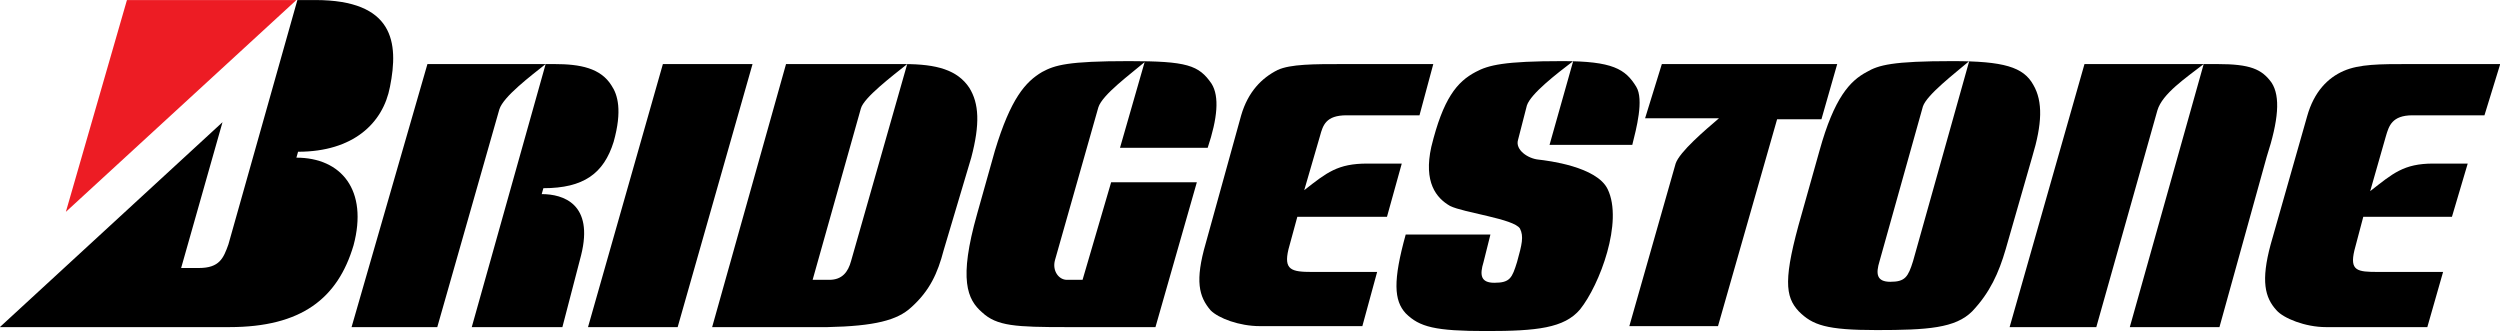
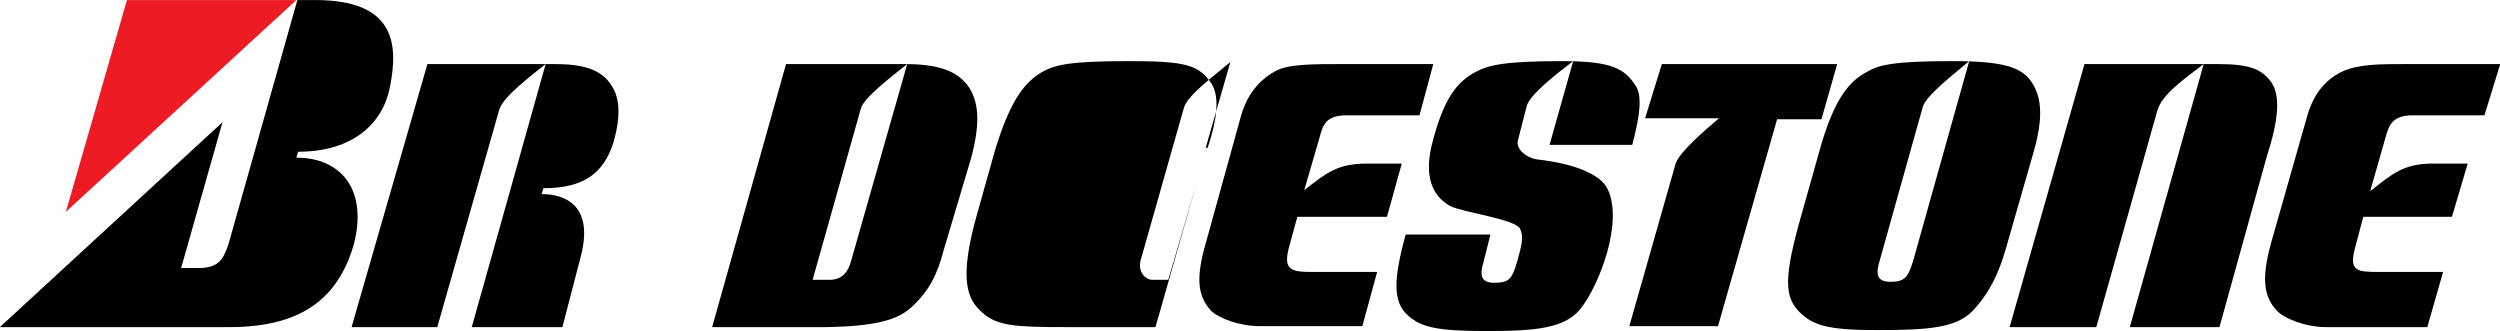
<svg xmlns="http://www.w3.org/2000/svg" xmlns:ns1="http://sodipodi.sourceforge.net/DTD/sodipodi-0.dtd" xmlns:ns2="http://www.inkscape.org/namespaces/inkscape" viewBox="0 0 850.267 112.565" version="1.1" id="svg3557" ns1:docname="1.svg" width="850.267" height="112.565" ns2:version="1.2.1 (9c6d41e410, 2022-07-14)">
  <ns1:namedview id="namedview3559" pagecolor="#ffffff" bordercolor="#000000" borderopacity="0.25" ns2:showpageshadow="2" ns2:pageopacity="0.0" ns2:pagecheckerboard="0" ns2:deskcolor="#d1d1d1" showgrid="false" ns2:zoom="0.94024308" ns2:cx="296.73178" ns2:cy="149.96122" ns2:window-width="1920" ns2:window-height="1009" ns2:window-x="-8" ns2:window-y="-8" ns2:window-maximized="1" ns2:current-layer="svg3557" />
  <defs id="defs3449">
    <clipPath id="c0_1">
      <path d="M 0,260.1 V 0 h 155.8 v 260.1 z" id="path3390" />
    </clipPath>
    <clipPath id="c1_1">
      <path d="M 155.2,260.1 V 0 h 275 v 260.1 z" id="path3393" />
    </clipPath>
    <clipPath id="c2_1">
      <path d="M 429.5,260.1 V 0 h 275.1 v 260.1 z" id="path3396" />
    </clipPath>
    <clipPath id="c3_1">
      <path d="M 703.9,314.8 V 0 h 205.4 v 314.8 z" id="path3399" />
    </clipPath>
    <clipPath id="c4_1">
      <path d="M 0,533.5 V 259.4 h 155.8 v 274.1 z" id="path3402" />
    </clipPath>
    <clipPath id="c5_1">
      <path d="M 155.2,533.5 V 259.4 h 275 v 274.1 z" id="path3405" />
    </clipPath>
    <clipPath id="c6_1">
      <path d="M 429.5,533.5 V 259.4 h 275.1 v 274.1 z" id="path3408" />
    </clipPath>
    <clipPath id="c7_1">
-       <path d="M 703.9,642.6 V 314.1 h 205.4 v 328.5 z" id="path3411" />
-     </clipPath>
+       </clipPath>
    <clipPath id="c8_1">
      <path d="M 0,806.6 V 532.9 h 155.8 v 273.7 z" id="path3414" />
    </clipPath>
    <clipPath id="c9_1">
      <path d="M 155.2,806.6 V 532.9 h 275 v 273.7 z" id="path3417" />
    </clipPath>
    <clipPath id="ca_1">
-       <path d="M 429.5,806.6 V 532.9 h 275.1 v 273.7 z" id="path3420" />
-     </clipPath>
+       </clipPath>
    <clipPath id="cb_1">
      <path d="M 703.9,970.7 V 641.9 h 205.4 v 328.8 z" id="path3423" />
    </clipPath>
    <clipPath id="cc_1">
      <path d="M 0,1080.1 V 806 h 155.8 v 274.1 z" id="path3426" />
    </clipPath>
    <clipPath id="cd_1">
      <path d="M 155.2,1080.1 V 806 h 275 v 274.1 z" id="path3429" />
    </clipPath>
    <clipPath id="ce_1">
      <path d="M 429.5,1080.1 V 806 h 275.1 v 274.1 z" id="path3432" />
    </clipPath>
    <clipPath id="cf_1">
      <path d="M 703.9,1286.4 V 970.1 h 205.4 v 316.3 z" id="path3435" />
    </clipPath>
    <clipPath id="cg_1">
      <path d="m 0,1286.4 v -207 h 45.8 v 207 z" id="path3438" />
    </clipPath>
    <clipPath id="ch_1">
      <path d="m 45.2,1286.4 v -207 h 330 v 207 z" id="path3441" />
    </clipPath>
    <clipPath id="ci_1">
      <path d="m 374.5,1286.4 v -207 h 330.1 v 207 z" id="path3444" />
    </clipPath>
    <style type="text/css" id="style3447">
.g0_1{
fill: #231F20;
}
.g1_1{
fill: #ED1C24;
}
</style>
  </defs>
  <g id="g4460" transform="matrix(0.545,0,0,0.545,325.576,-82.063)">
-     <path d="m 156.264,242.815 c 6.148,-18.444 7.378,-31.969 2.459,-39.962 -7.992,-11.681 -15.37,-14.14 -51.643,-14.14 -38.117,0 -46.11,2.459 -54.102,6.763 -10.451,6.148 -19.673,16.599 -29.51,49.184 l -11.066,39.347 c -11.681,41.191 -6.148,53.487 3.074,61.479 9.222,8.607 20.903,9.222 52.872,9.222 h 55.331 l 25.821,-90.375 H 96.014 l -17.829,60.865 h -9.837 c -4.918,0 -9.222,-5.533 -7.378,-12.296 l 27.051,-95.293 c 2.459,-7.992 20.288,-20.903 28.895,-28.281 l -15.37,53.487 z" class="g0_1" id="path3489" style="fill:#000000;fill-opacity:1;stroke-width:6.148" />
+     <path d="m 156.264,242.815 c 6.148,-18.444 7.378,-31.969 2.459,-39.962 -7.992,-11.681 -15.37,-14.14 -51.643,-14.14 -38.117,0 -46.11,2.459 -54.102,6.763 -10.451,6.148 -19.673,16.599 -29.51,49.184 l -11.066,39.347 c -11.681,41.191 -6.148,53.487 3.074,61.479 9.222,8.607 20.903,9.222 52.872,9.222 h 55.331 l 25.821,-90.375 l -17.829,60.865 h -9.837 c -4.918,0 -9.222,-5.533 -7.378,-12.296 l 27.051,-95.293 c 2.459,-7.992 20.288,-20.903 28.895,-28.281 l -15.37,53.487 z" class="g0_1" id="path3489" style="fill:#000000;fill-opacity:1;stroke-width:6.148" />
    <path d="m -251.345,190.557 c 15.985,0 28.895,2.459 35.658,13.525 3.689,5.533 6.763,15.37 1.23,35.043 -6.148,19.673 -18.632,28.895 -43.839,28.895 l -1.041,3.689 c 13.525,0 32.584,6.148 24.592,38.117 l -11.681,44.88 h -56.561 l 46.11,-164.15 c -9.222,7.378 -26.436,20.288 -28.895,28.281 l -38.732,135.869 h -53.487 l 47.339,-164.15 z" class="g0_1" id="path3491" style="fill:#000000;fill-opacity:1;stroke-width:6.148" ns1:nodetypes="sccccccccccccs" />
-     <path d="m -127.771,190.557 -46.724,164.15 h -55.946 l 46.724,-164.15 z" class="g0_1" id="path3493" style="fill:#000000;fill-opacity:1;stroke-width:6.148" />
    <path d="m -518.165,150.596 h 105.745 L -556.282,282.776 Z" class="g1_1" id="path3495" style="stroke-width:6.148" />
    <path d="m 421.24,240.97 c 2.459,-9.837 7.378,-28.281 2.459,-36.273 -6.763,-11.066 -14.755,-15.985 -46.11,-15.985 -36.273,0 -46.11,2.459 -54.102,6.763 -11.681,6.148 -20.288,16.599 -27.666,46.724 -4.918,22.133 3.074,31.969 11.681,36.888 8.607,4.304 39.962,7.992 43.65,14.14 2.459,4.918 1.23,9.837 -1.844,20.903 -3.074,9.837 -4.304,12.911 -14.14,12.911 -8.607,0 -9.222,-4.918 -6.763,-12.911 l 4.304,-17.214 h -52.872 c -7.992,28.895 -7.378,41.191 0,49.184 8.607,8.607 18.444,11.066 50.413,11.066 31.354,0 48.569,-1.844 58.405,-13.525 12.296,-15.37 27.051,-54.717 17.214,-75.005 -6.763,-14.14 -37.502,-17.829 -43.036,-18.444 -6.763,-0.615 -14.755,-6.148 -12.911,-12.296 l 5.533,-21.518 c 2.459,-7.378 18.444,-19.673 28.895,-27.666 l -14.755,52.257 z" class="g0_1" id="path3497" style="fill:#000000;fill-opacity:1;stroke-width:6.148" />
    <path d="m 953.037,222.527 h -44.88 c -12.911,0 -14.755,6.763 -16.599,12.911 l -9.837,34.428 c 14.14,-11.066 20.903,-17.214 39.347,-17.214 h 21.518 l -9.837,33.199 h -55.331 l -5.533,20.903 c -3.074,12.911 1.844,13.525 14.755,13.525 h 40.576 l -9.837,34.428 h -63.324 c -12.911,0 -26.436,-5.533 -30.74,-10.451 -7.378,-7.992 -9.837,-18.444 -3.689,-41.191 l 22.747,-79.923 c 4.304,-15.37 12.911,-23.977 22.747,-28.281 9.837,-4.304 22.747,-4.304 40.576,-4.304 h 57.176 z" class="g0_1" id="path3499" style="fill:#000000;fill-opacity:1;stroke-width:6.148" />
    <path d="m 288.445,222.527 h -45.495 c -12.911,0 -14.755,6.148 -16.599,12.911 l -9.837,33.814 c 14.14,-11.066 20.903,-16.599 39.347,-16.599 h 21.518 l -9.222,33.199 h -55.946 l -5.533,20.288 c -3.074,12.911 1.844,14.14 14.755,14.14 h 40.576 l -9.222,33.814 h -63.939 c -12.911,0 -25.821,-4.918 -30.74,-9.837 -7.378,-8.607 -9.837,-18.444 -3.074,-41.806 l 22.133,-79.923 c 4.304,-14.755 12.911,-23.362 22.747,-28.281 7.992,-3.689 22.747,-3.689 40.576,-3.689 h 56.561 z" class="g0_1" id="path3501" style="fill:#000000;fill-opacity:1;stroke-width:6.148" />
    <path d="m 817.167,248.348 c 7.378,-22.747 8.607,-37.502 3.074,-46.11 -6.148,-8.607 -13.525,-11.681 -33.814,-11.681 h -82.997 l -46.724,164.15 h 54.102 l 38.117,-135.255 c 3.074,-10.451 17.829,-20.288 28.895,-28.895 l -46.11,164.15 h 55.946 z" class="g0_1" id="path3503" style="fill:#000000;fill-opacity:1;stroke-width:6.148" />
    <path d="m 539.28,224.986 9.837,-34.428 H 439.684 l -10.451,33.814 h 46.11 c -8.607,7.378 -24.592,20.903 -27.051,28.281 l -28.895,101.441 h 55.331 l 36.888,-129.107 z" class="g0_1" id="path3505" style="fill:#000000;fill-opacity:1;stroke-width:6.148" />
    <path d="m -454.227,354.707 c 44.88,0 67.627,-17.829 77.464,-51.028 9.222,-34.428 -7.62,-54.717 -35.658,-54.717 l 1.041,-3.689 c 34.428,0 53.061,-17.829 57.364,-40.576 5.533,-27.666 2.459,-54.102 -46.724,-54.102 h -11.066 l -43.036,152.469 c -3.074,8.607 -5.533,14.755 -18.444,14.755 h -11.066 l 25.821,-90.99 -138.943,127.877 z" class="g0_1" id="path3507" style="fill:#000000;fill-opacity:1;stroke-width:6.148" ns1:nodetypes="sccccsccscccs" />
    <path d="m -79.817,325.197 c 7.992,0 11.681,-4.918 13.525,-11.681 L -31.248,190.557 c -9.222,7.378 -27.051,20.903 -28.895,27.666 l -30.125,106.974 z m -73.16,29.51 46.11,-164.15 h 73.775 c 20.288,0 33.199,3.689 40.576,14.755 6.148,9.837 6.763,22.747 1.23,43.65 l -17.214,57.791 c -3.689,14.14 -8.607,25.207 -20.288,35.658 -8.607,7.992 -22.747,11.681 -52.257,12.296 z" class="g0_1" id="path3509" style="fill:#000000;fill-opacity:1;stroke-width:6.148" />
    <path d="m 596.456,313.516 35.043,-124.803 c -8.607,7.378 -26.436,20.903 -28.895,28.281 l -27.051,96.523 c -2.459,7.992 -1.844,12.911 6.763,12.911 9.222,0 11.066,-3.074 14.14,-12.911 z M 567.561,195.476 c 7.378,-4.304 15.985,-6.763 53.487,-6.763 31.969,0 44.265,3.689 50.413,14.755 6.148,10.451 5.533,24.592 -0.615,44.88 l -16.599,57.791 c -4.304,14.755 -9.837,27.051 -20.903,38.732 -10.451,10.451 -27.666,11.681 -59.635,11.681 -31.354,0 -39.962,-3.074 -48.569,-11.681 -8.607,-9.222 -9.837,-20.288 1.844,-60.865 l 11.066,-39.347 C 547.273,211.46 557.11,201.009 567.561,195.476 Z" class="g0_1" id="path3511" style="fill:#000000;fill-opacity:1;stroke-width:6.148" />
  </g>
</svg>